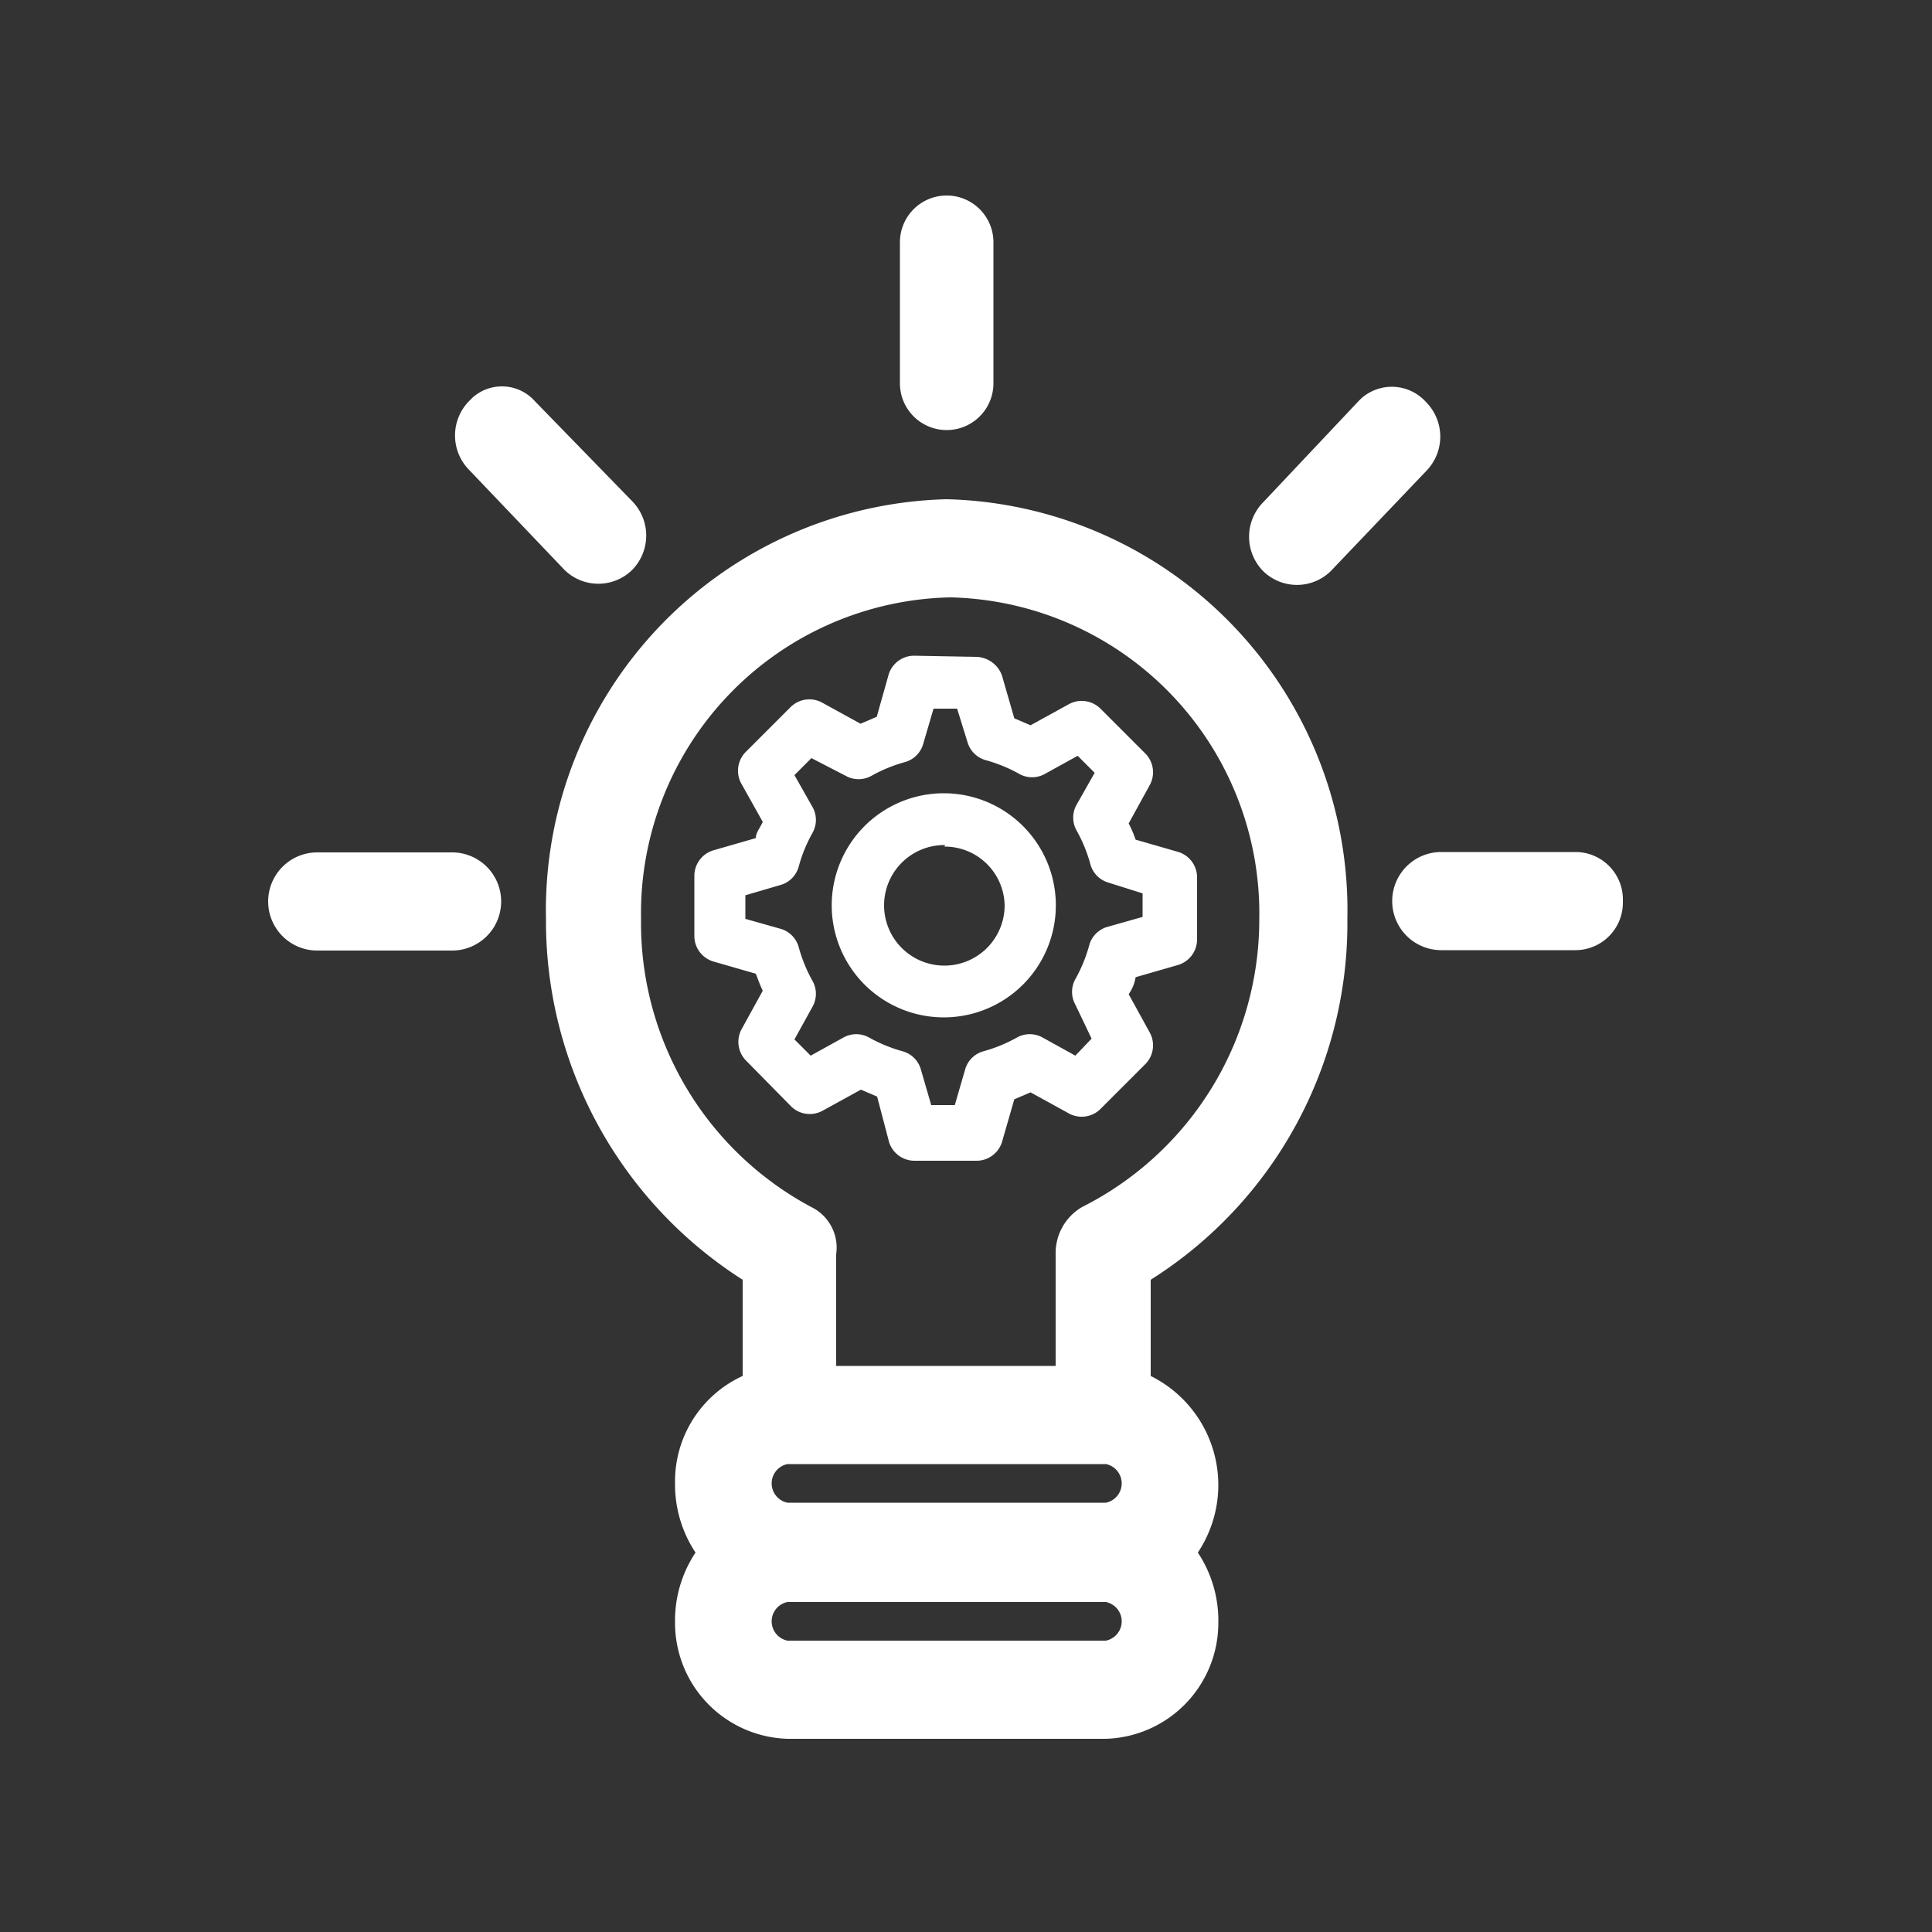
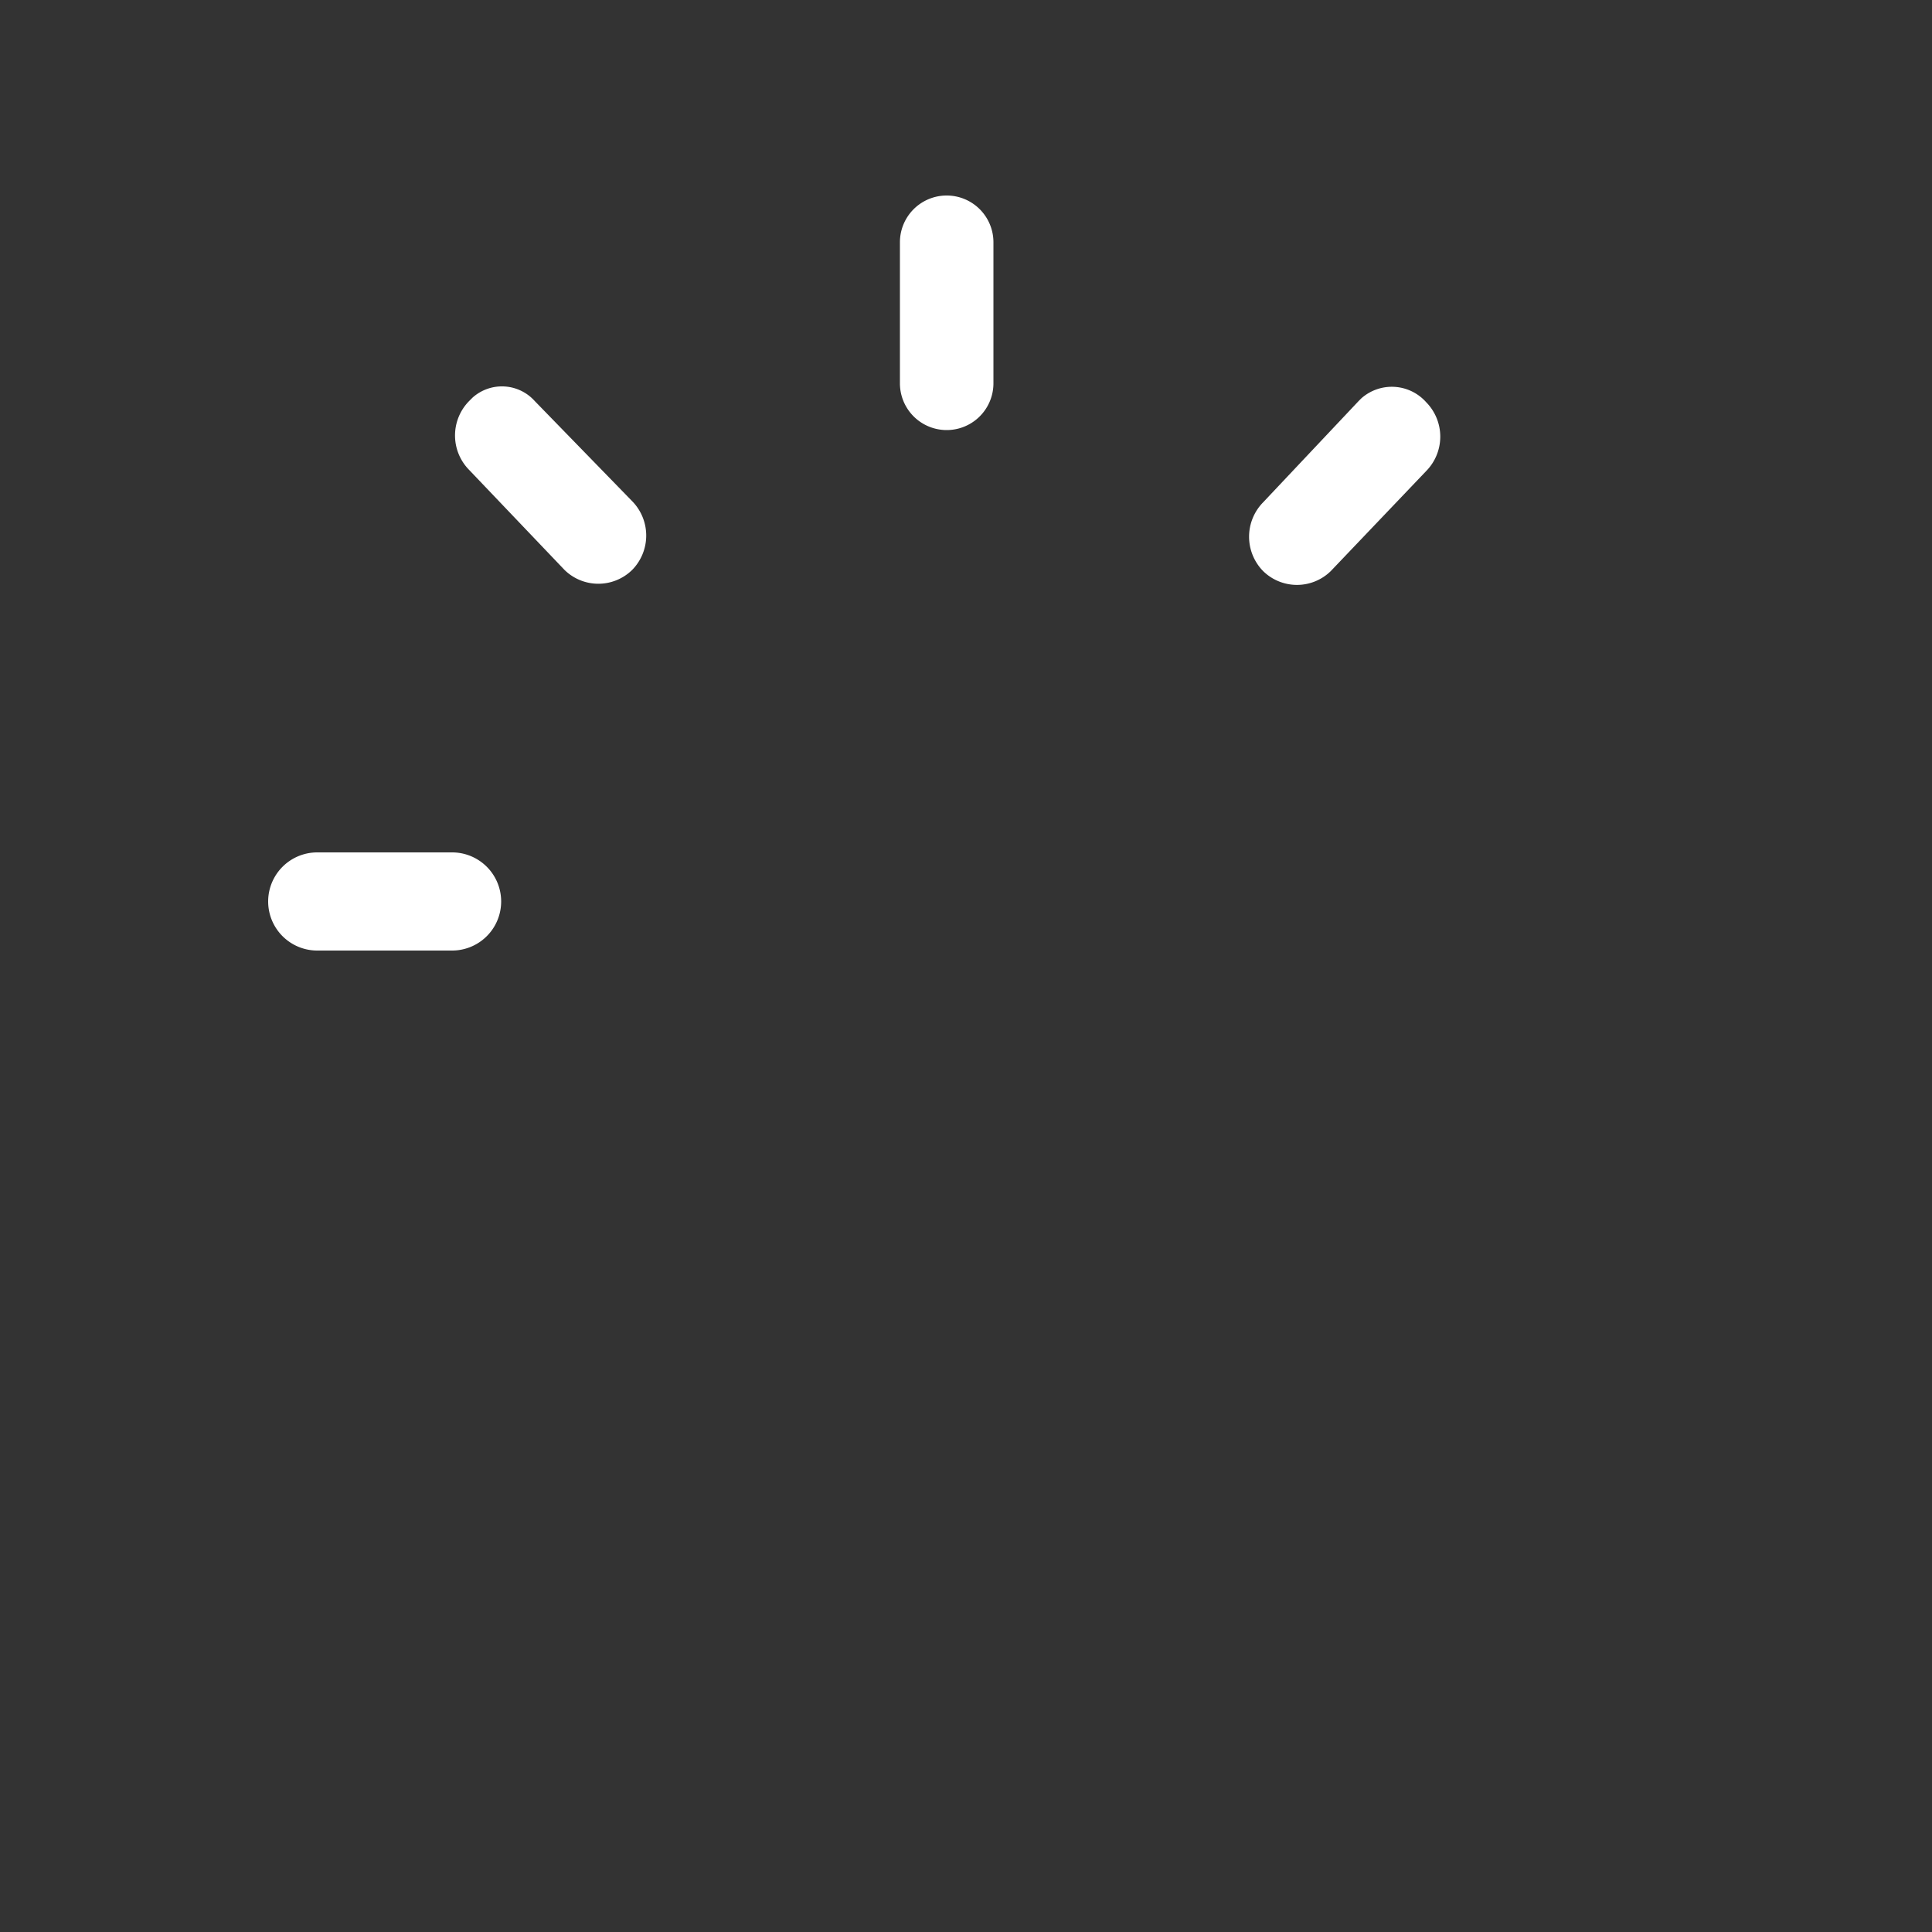
<svg xmlns="http://www.w3.org/2000/svg" viewBox="0 0 50 50">
  <rect x="0" y="0" width="50" height="50" fill="#333333" stroke="none" />
  <defs>
    <style>
            .background {fill: transparent;}
            .shape {fill: rgb(255, 255, 255)}
        </style>
  </defs>
  <rect class="background" width="50" height="50" />
-   <path class="shape" d="M14.13,23.78a11,11,0,0,0,5.09,9.34v2.49a3,3,0,0,0-1.75,2.79A3.18,3.18,0,0,0,18,40.18,3.18,3.18,0,0,0,17.47,42a3,3,0,0,0,2.91,3h8.24a3,3,0,0,0,2.91-3A3.18,3.18,0,0,0,31,40.18a3.15,3.15,0,0,0-1.22-4.57V33.12a10.91,10.91,0,0,0,5.09-9.34A10.64,10.64,0,0,0,24.5,12.92,10.64,10.64,0,0,0,14.13,23.78ZM28.62,37.89a.51.51,0,0,1,0,1H20.38a.51.51,0,0,1,0-1Zm0,4.57H20.38a.51.51,0,0,1,0-1h8.24a.51.51,0,0,1,0,1Zm-5.33-7.11H21.64V32.46A1.17,1.17,0,0,0,21,31.24a8.33,8.33,0,0,1-4.41-7.46,8.18,8.18,0,0,1,8-8.32,8.18,8.18,0,0,1,8,8.32A8.33,8.33,0,0,1,28,31.24a1.38,1.38,0,0,0-.68,1.22v2.89H25.71" />
  <path class="shape" d="M25.71,9.92V6.27a1.21,1.21,0,1,0-2.42,0h0V9.92a1.21,1.21,0,1,0,2.42,0Z" />
-   <path class="shape" d="M42,23.32a1.23,1.23,0,0,0-1.19-1.27H37.3a1.27,1.27,0,1,0,0,2.54h3.49A1.23,1.23,0,0,0,42,23.34Z" />
  <path class="shape" d="M8.21,22.06a1.27,1.27,0,0,0,0,2.54H11.7a1.27,1.27,0,1,0,0-2.54Z" />
  <path class="shape" d="M35.16,10.38,32.69,13a1.27,1.27,0,0,0,0,1.78,1.25,1.25,0,0,0,1.75,0l2.47-2.59a1.27,1.27,0,0,0,0-1.78,1.19,1.19,0,0,0-1.68-.1Z" />
  <path class="shape" d="M13.84,10.38a1.14,1.14,0,0,0-1.61-.09l-.09.09a1.27,1.27,0,0,0,0,1.78l2.47,2.59a1.25,1.25,0,0,0,1.75,0,1.27,1.27,0,0,0,0-1.78Z" />
-   <path class="shape" d="M25.28,17a.73.73,0,0,1,.65.48l.32,1.11.42.18,1-.55a.69.69,0,0,1,.8.11l1.18,1.18a.69.69,0,0,1,.11.8l-.55,1a3.23,3.23,0,0,1,.18.42l1.11.32a.69.69,0,0,1,.48.65v1.62a.69.69,0,0,1-.48.65l-1.11.32a1.07,1.07,0,0,1-.18.44l.55,1a.69.69,0,0,1-.11.8l-1.18,1.18a.69.69,0,0,1-.8.11l-1-.55-.42.18-.32,1.11a.69.69,0,0,1-.65.48H23.66a.69.69,0,0,1-.65-.48l-.31-1.18-.42-.18-1,.55a.69.69,0,0,1-.8-.11L19.3,27.44a.69.69,0,0,1-.11-.8l.55-1c-.07-.14-.12-.29-.18-.44l-1.11-.32a.69.69,0,0,1-.48-.65V22.66a.69.69,0,0,1,.48-.65l1.11-.32c0-.14.12-.28.18-.42l-.56-1a.69.69,0,0,1,.11-.8l1.18-1.18a.69.69,0,0,1,.8-.11l1,.55.42-.18L23,17.45a.69.69,0,0,1,.65-.48Zm-.51,1.34h-.61l-.27.92a.68.68,0,0,1-.46.46,3.88,3.88,0,0,0-.88.36.68.68,0,0,1-.66,0L21,19.62l-.44.44.47.83a.68.68,0,0,1,0,.66,3.82,3.82,0,0,0-.36.88.68.68,0,0,1-.46.47l-.92.27v.61l.92.26a.68.68,0,0,1,.46.47,3.88,3.88,0,0,0,.36.88.68.68,0,0,1,0,.66l-.47.85.42.42.85-.47a.68.68,0,0,1,.66,0,3.88,3.88,0,0,0,.88.36.68.68,0,0,1,.46.46l.27.93h.61l.27-.93a.68.68,0,0,1,.46-.46,3.88,3.88,0,0,0,.88-.36.68.68,0,0,1,.66,0l.85.47.42-.44L27.83,26a.68.68,0,0,1,0-.66,3.88,3.88,0,0,0,.36-.88.68.68,0,0,1,.46-.47l.92-.26v-.61l-.89-.28a.68.68,0,0,1-.46-.47,3.82,3.82,0,0,0-.36-.88.68.68,0,0,1,0-.66l.47-.83-.44-.44-.85.47a.68.68,0,0,1-.66,0,3.88,3.88,0,0,0-.88-.36.68.68,0,0,1-.46-.46Zm-.31,2.19a2.9,2.9,0,1,1-.07,0Zm0,1.34A1.56,1.56,0,1,0,26,23.44h0a1.55,1.55,0,0,0-1.56-1.53Z" />
</svg>